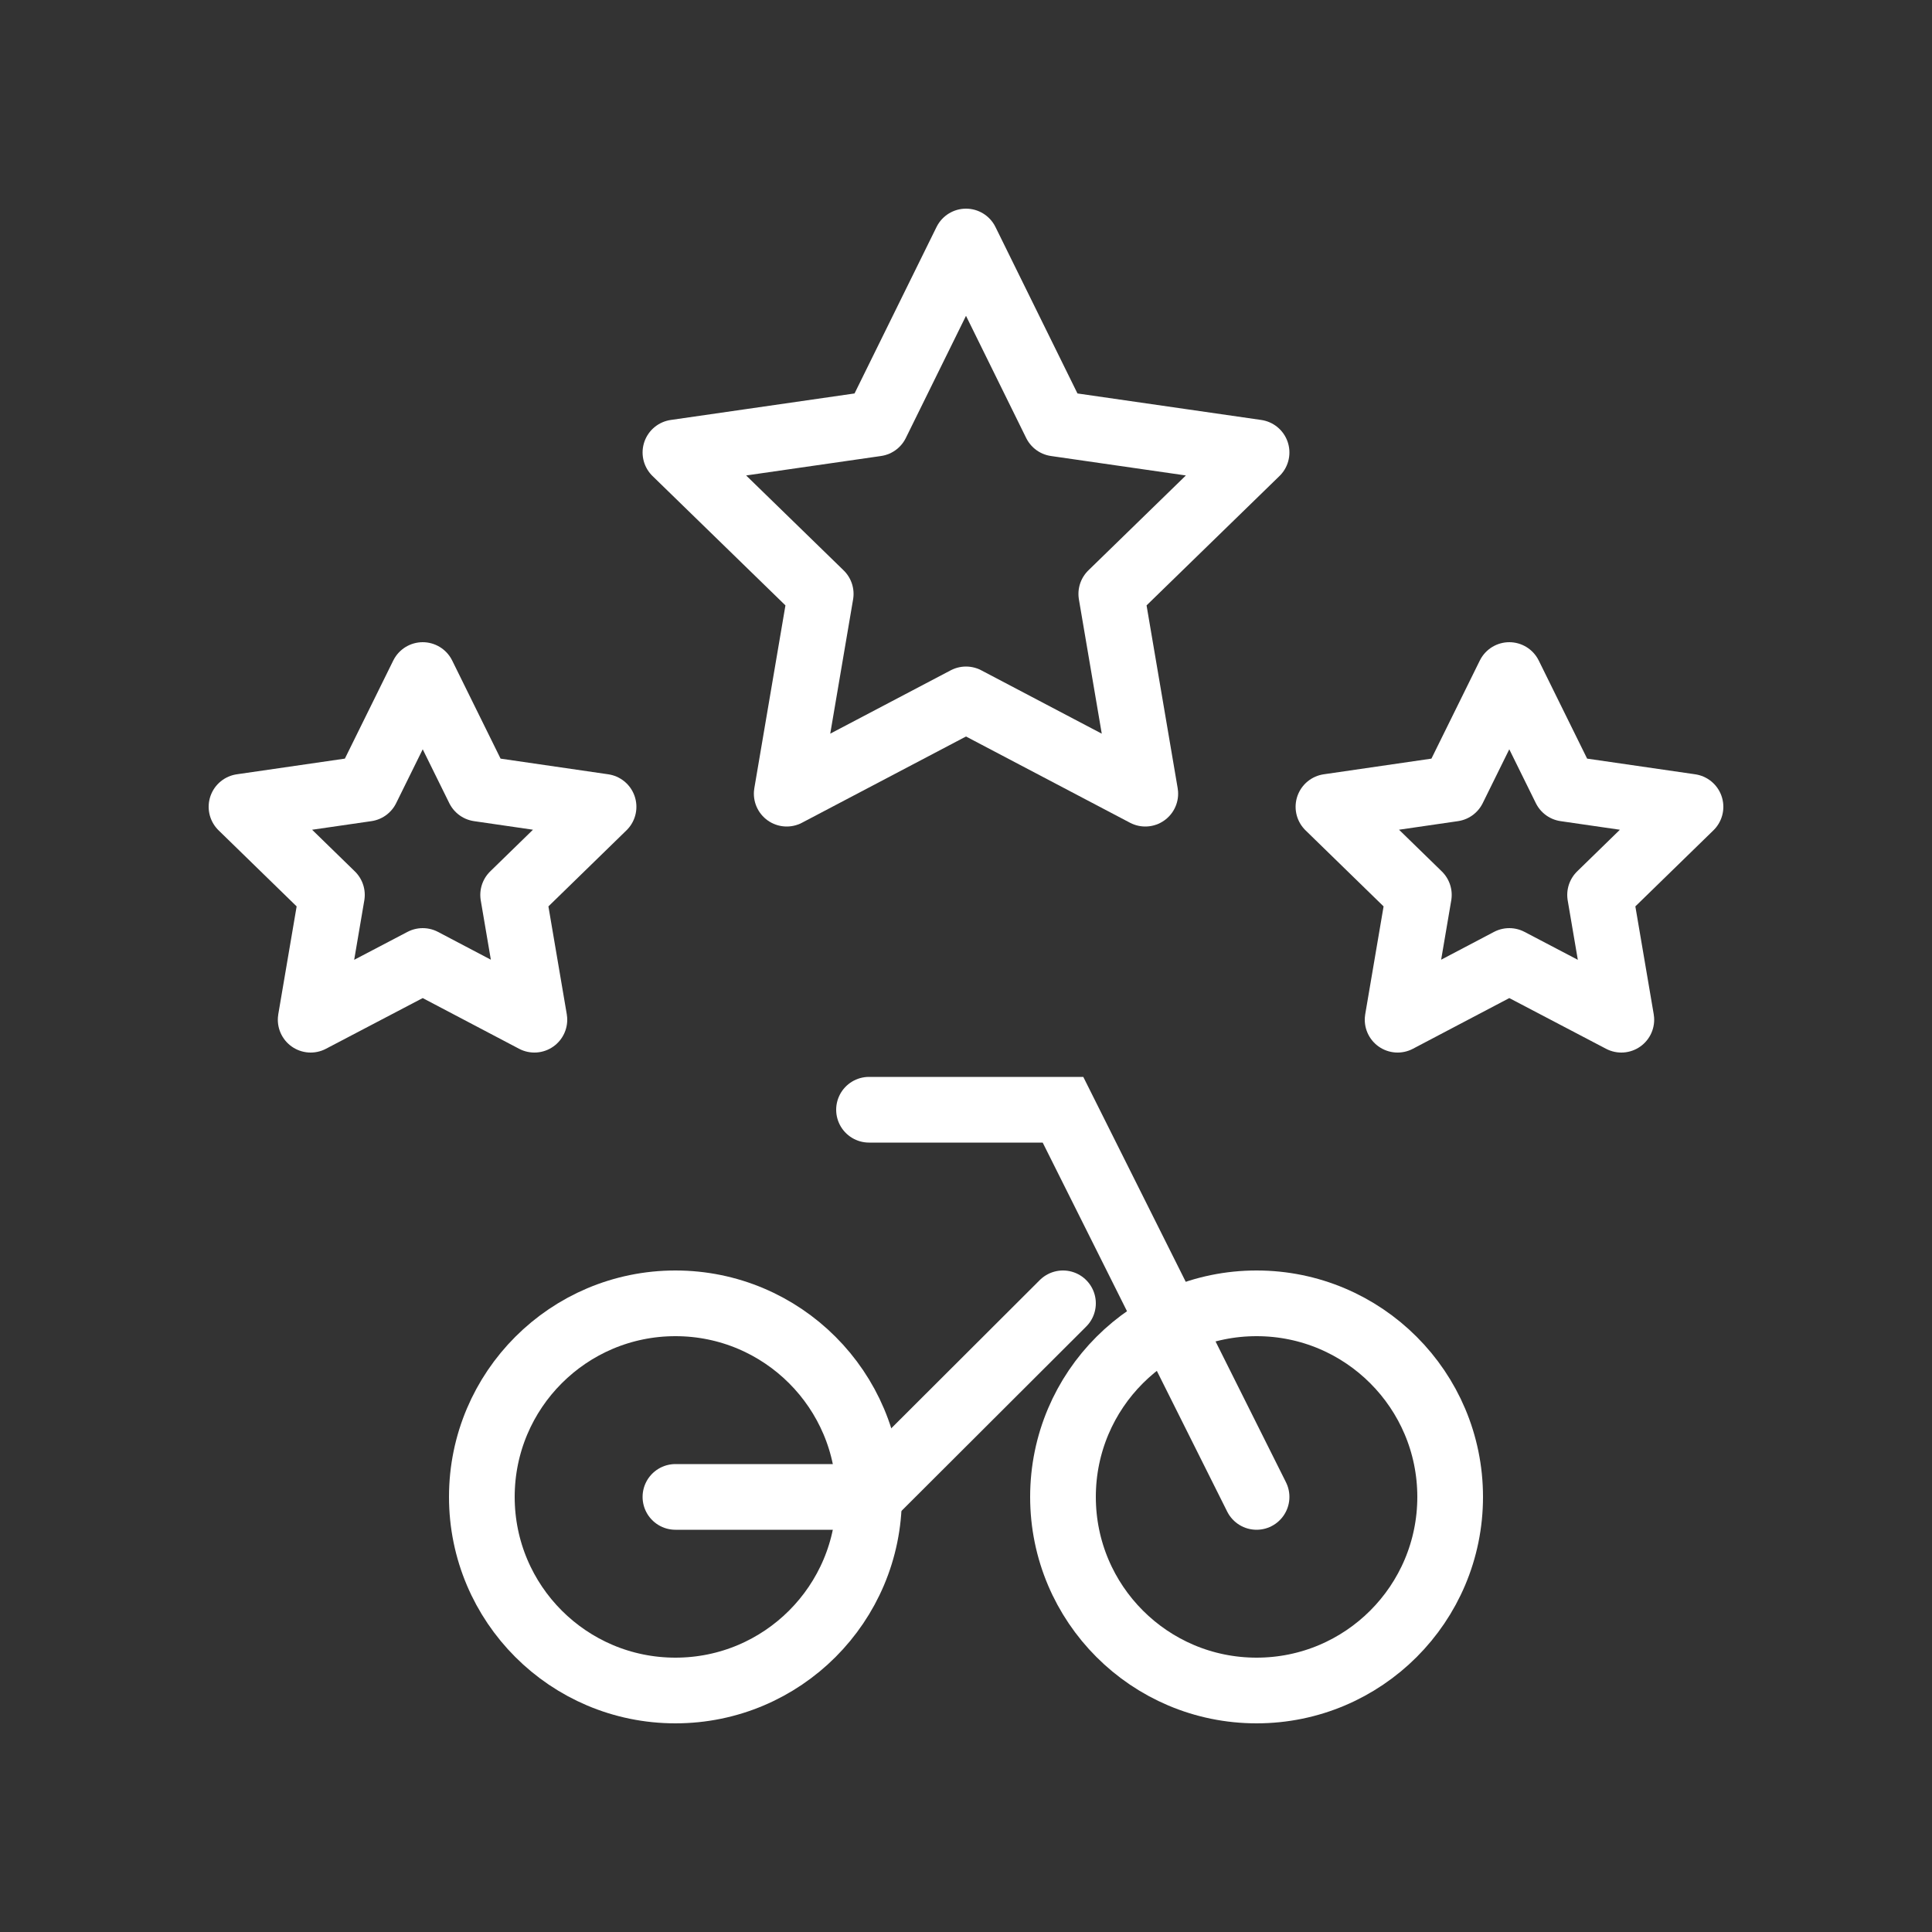
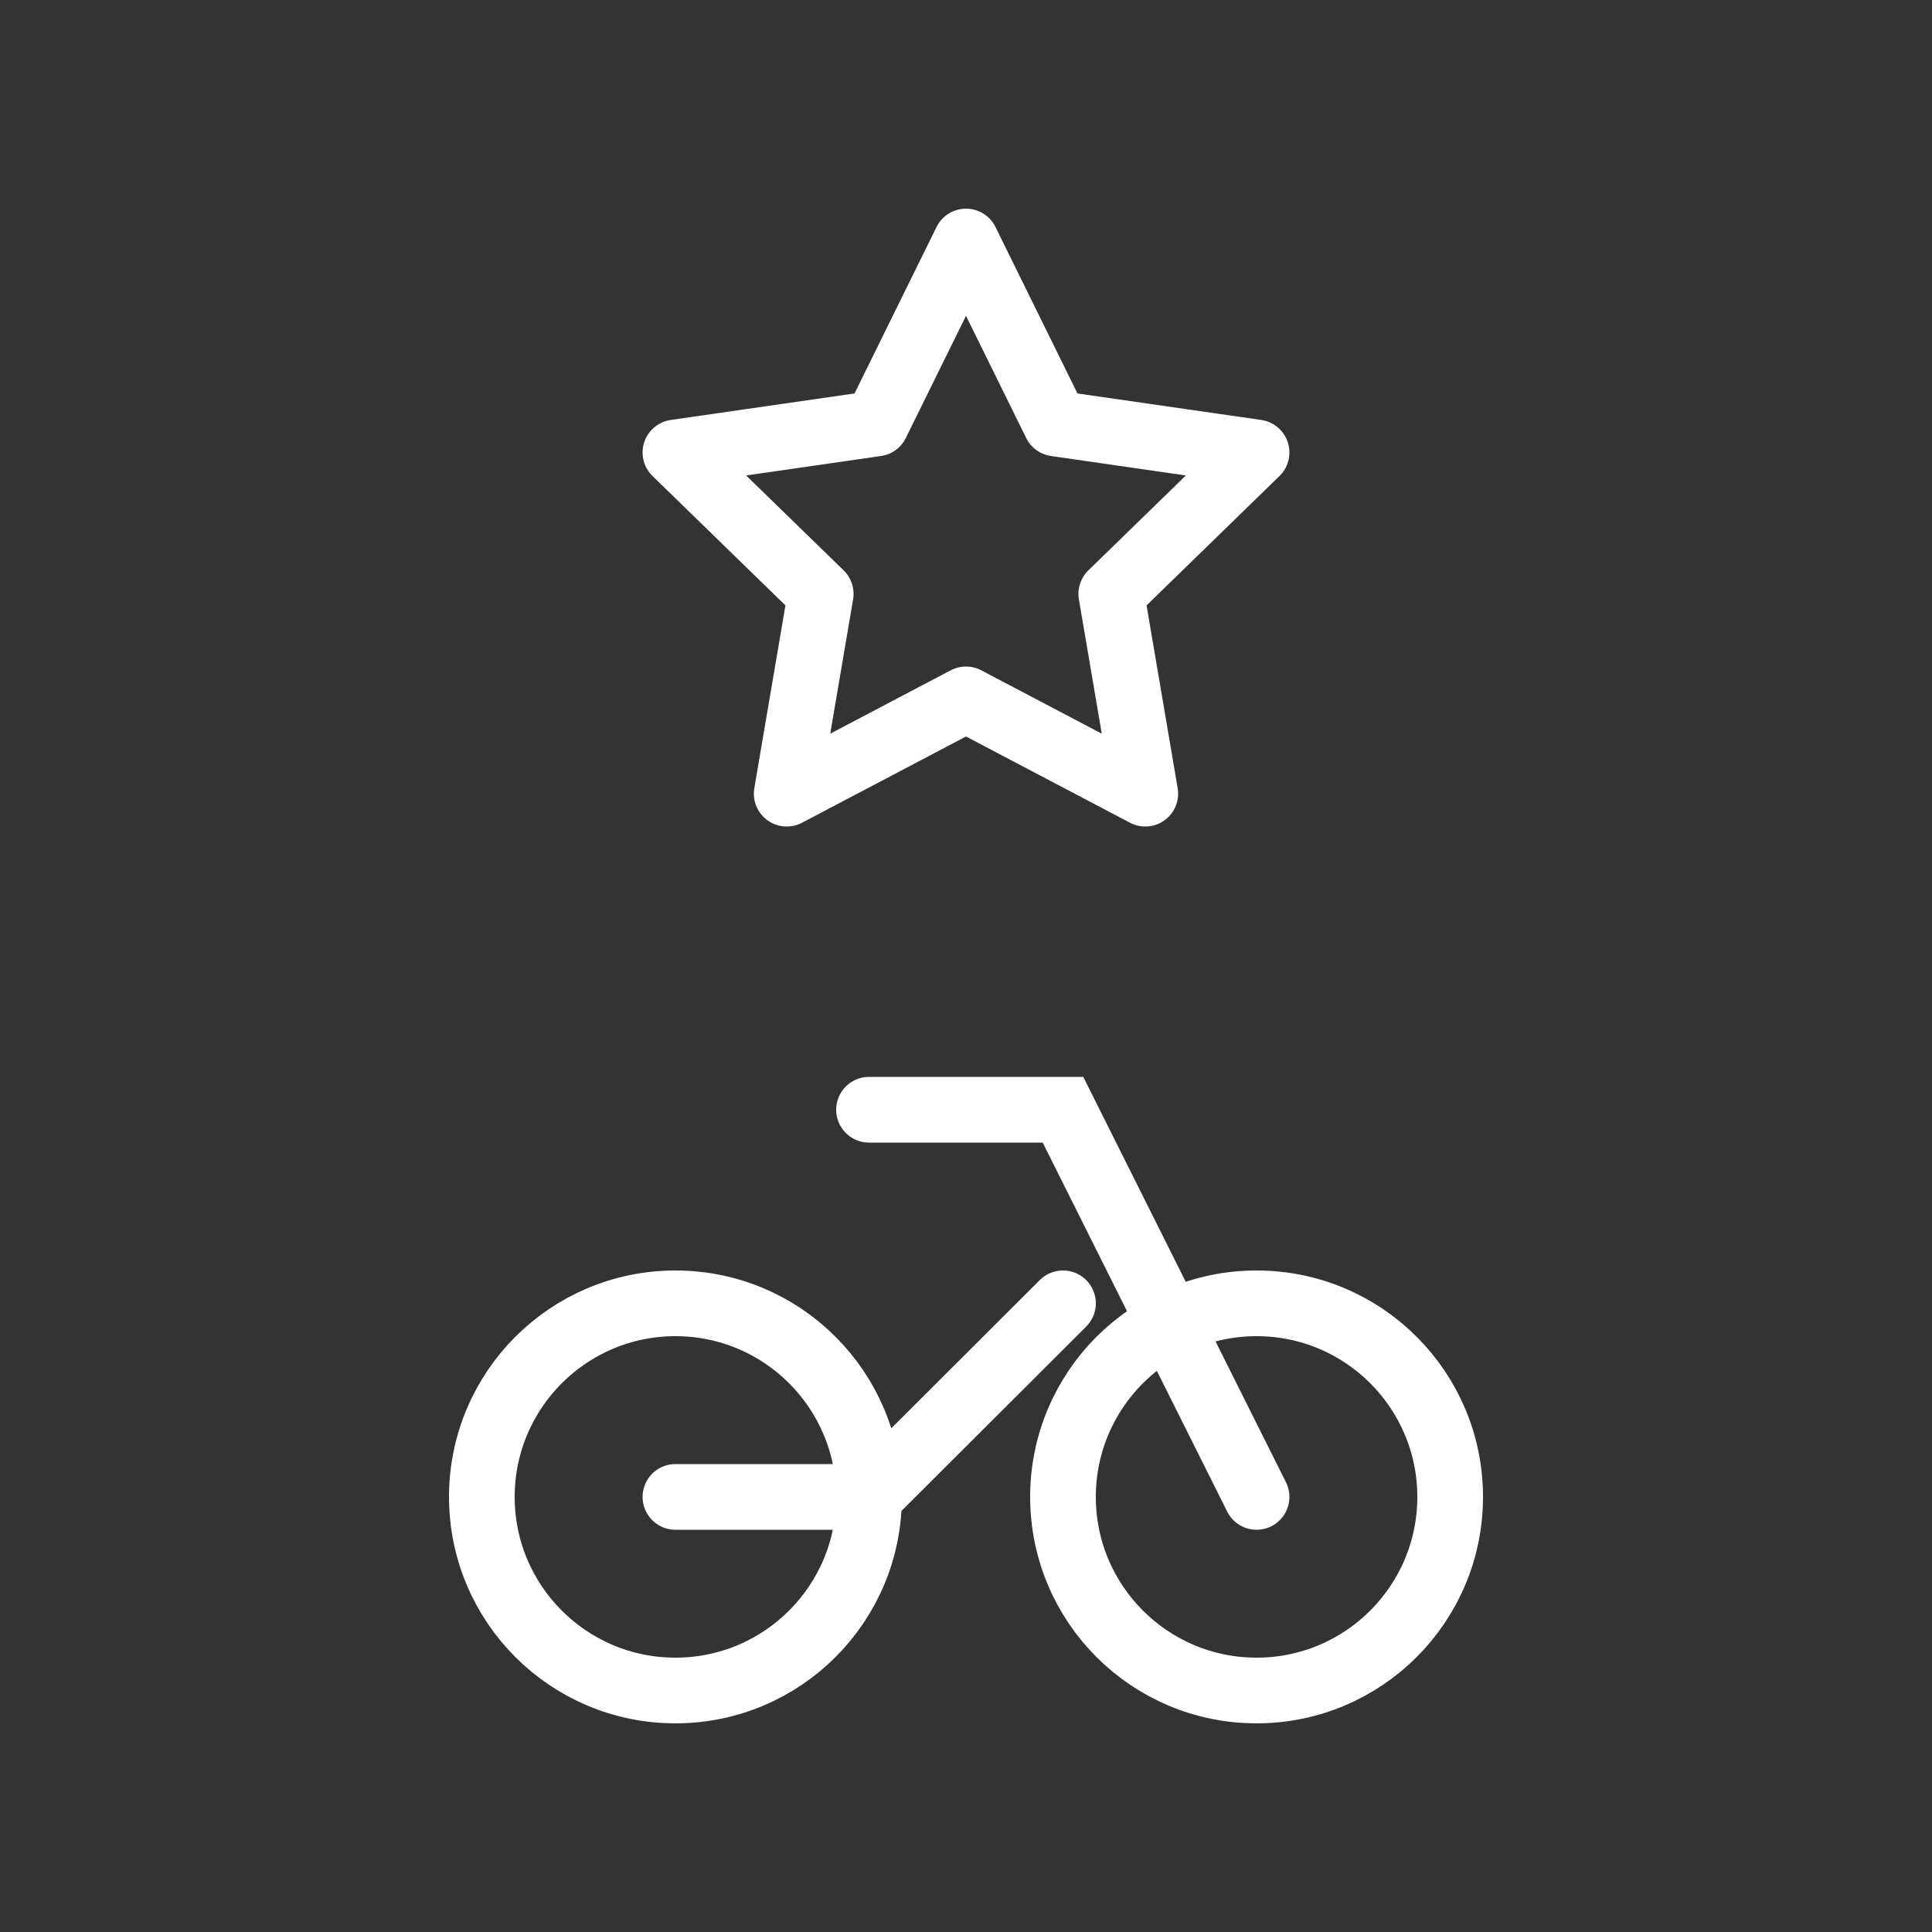
<svg xmlns="http://www.w3.org/2000/svg" id="Icons" viewBox="0 0 50 50">
  <rect x="0" y="0" width="50" height="50" fill="#333333" stroke="none" />
  <defs>
    <style>
      .cls-1 {
        stroke-linejoin: round;
      }

      .cls-1, .cls-2 {
        fill: none;
        stroke: #fff;
        stroke-linecap: round;
        stroke-width: 1.7px;
      }

      .cls-2 {
        stroke-miterlimit: 10;
      }
    </style>
  </defs>
  <g>
    <circle class="cls-2" cx="17.48" cy="38.74" r="5.01" />
    <circle class="cls-2" cx="32.52" cy="38.74" r="5.01" />
    <polyline class="cls-2" points="32.52 38.74 27.51 28.72 22.49 28.72" />
    <polyline class="cls-2" points="17.48 38.74 22.49 38.74 27.51 33.73" />
  </g>
  <polygon class="cls-1" points="25 6.25 27.32 10.96 32.52 11.71 28.76 15.37 29.64 20.54 25 18.1 20.36 20.54 21.24 15.37 17.48 11.71 22.68 10.96 25 6.25" />
-   <polygon class="cls-1" points="10.94 17.47 12.39 20.41 15.62 20.88 13.28 23.16 13.83 26.39 10.94 24.87 8.04 26.39 8.59 23.16 6.25 20.88 9.49 20.41 10.94 17.47" />
-   <polygon class="cls-1" points="39.06 17.47 40.51 20.41 43.75 20.88 41.41 23.16 41.96 26.39 39.06 24.87 36.17 26.39 36.72 23.16 34.38 20.88 37.61 20.41 39.06 17.47" />
</svg>